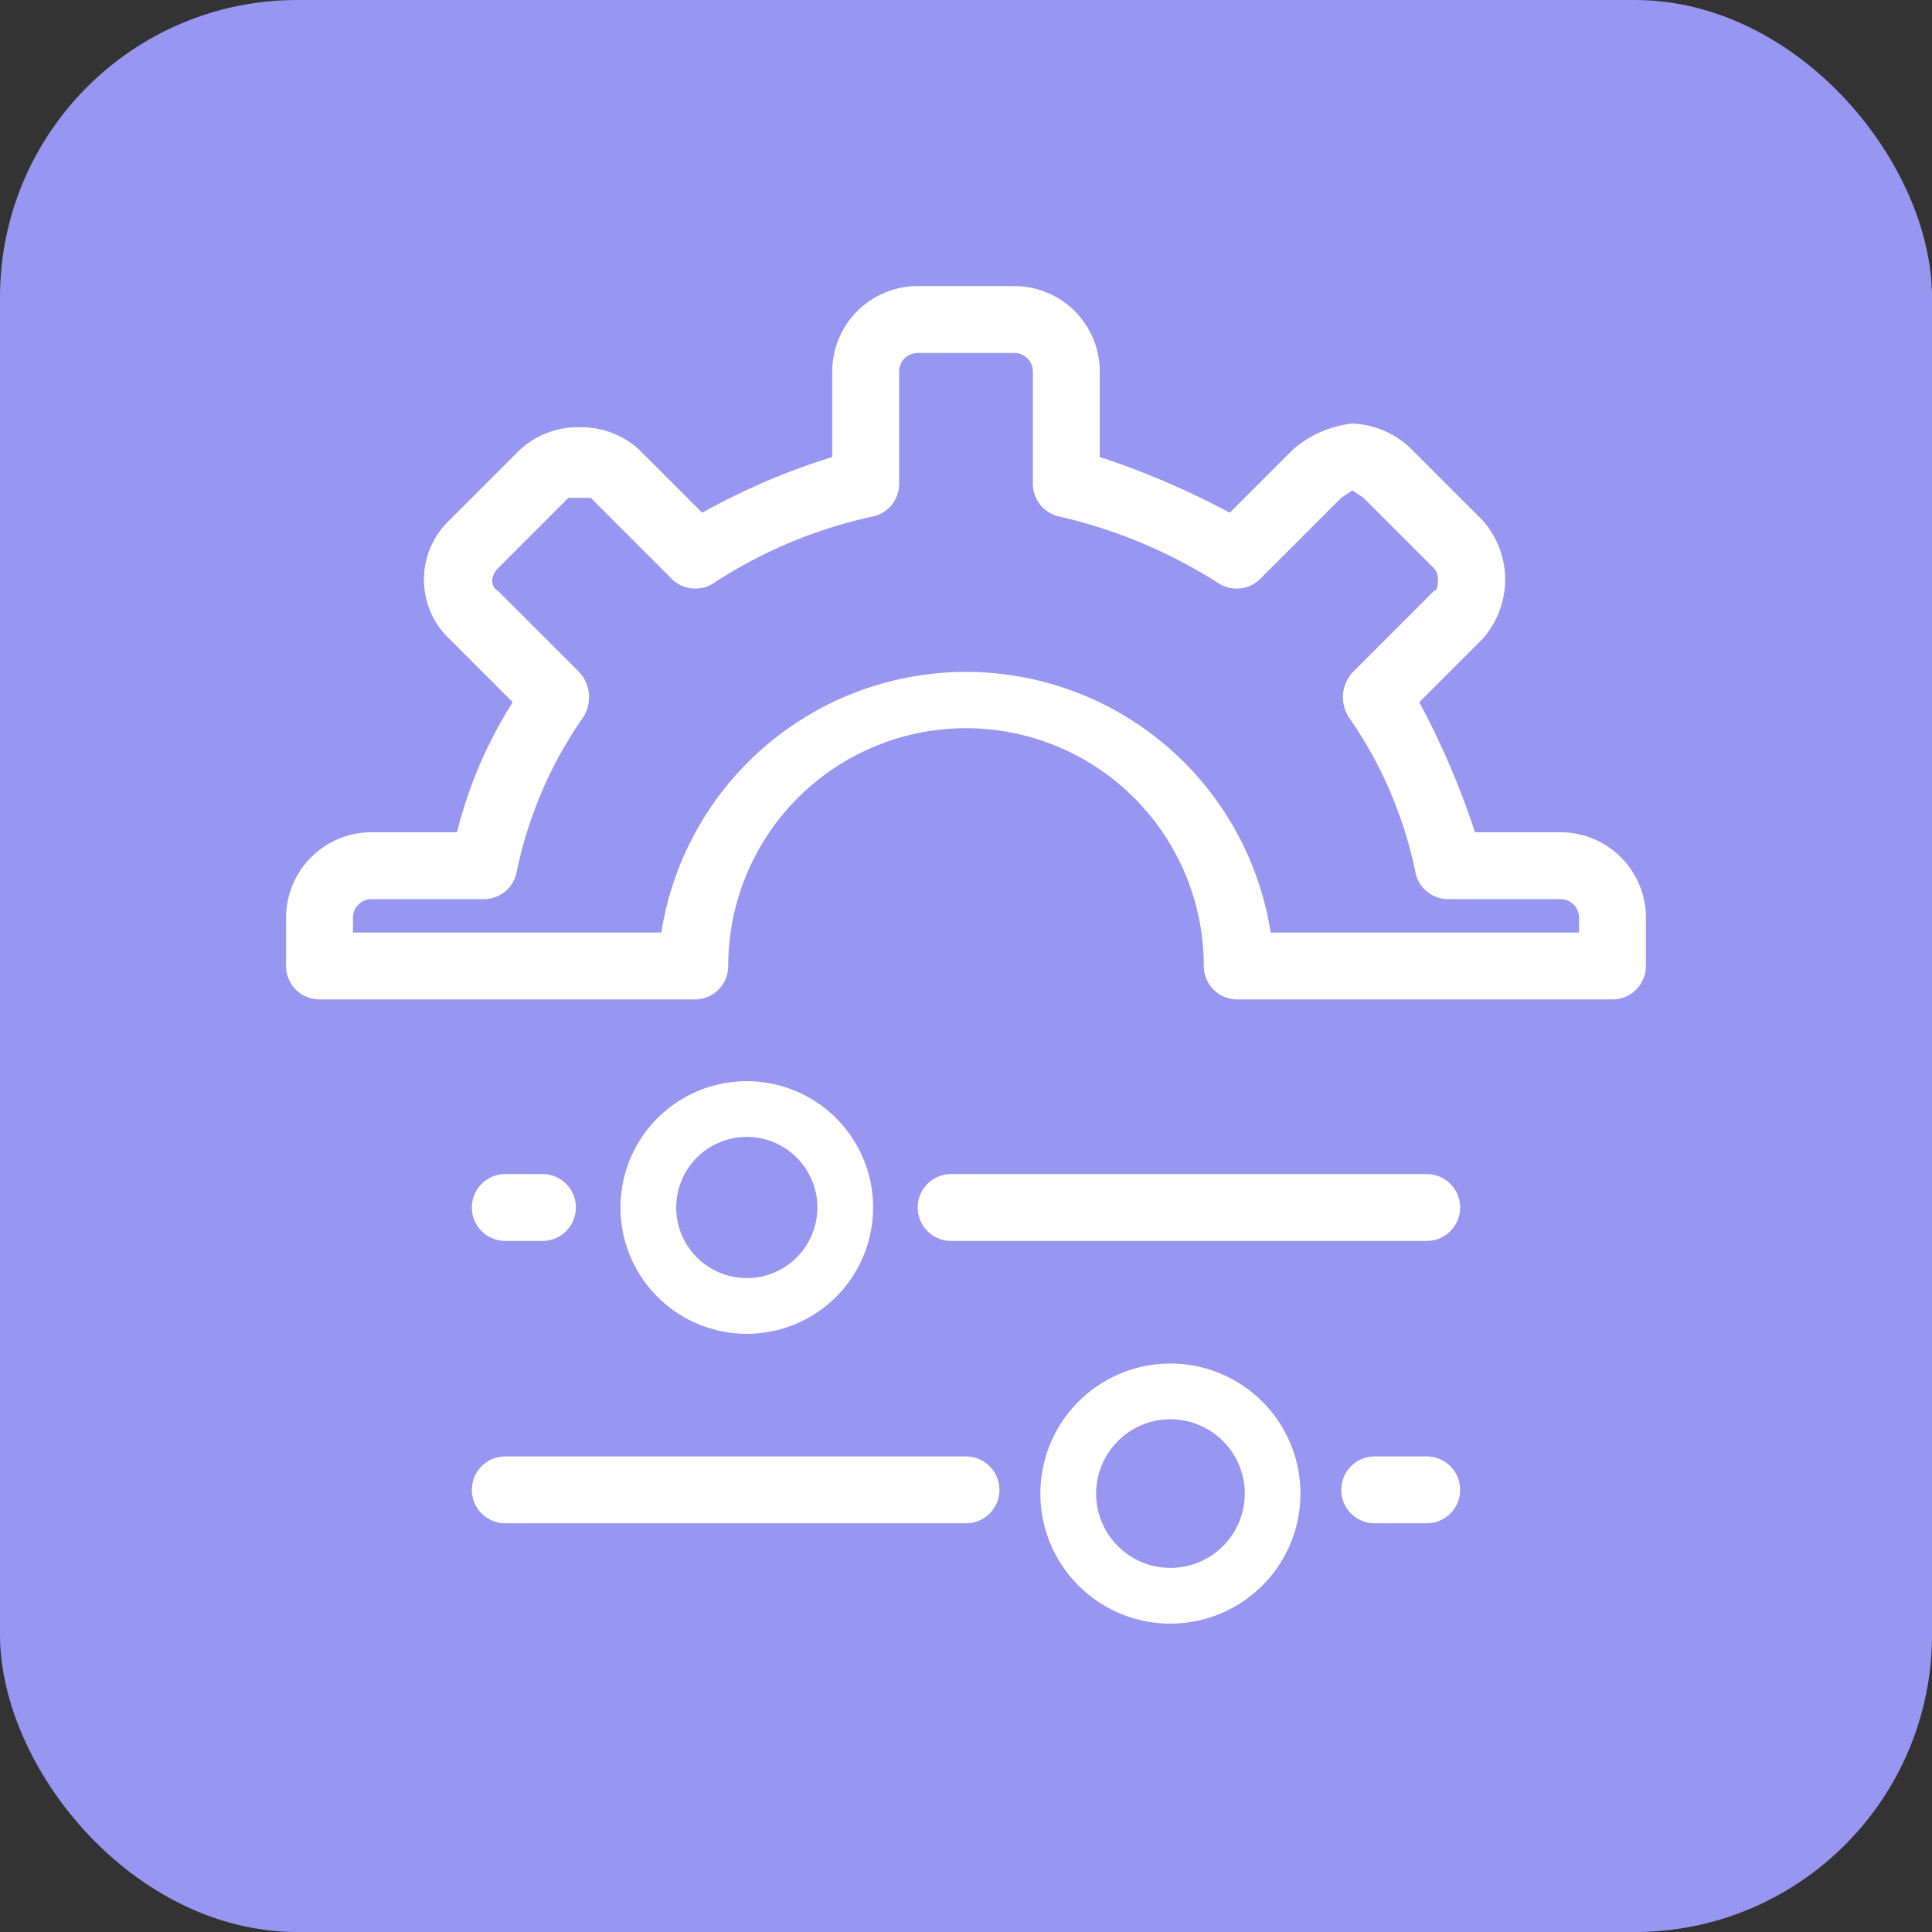
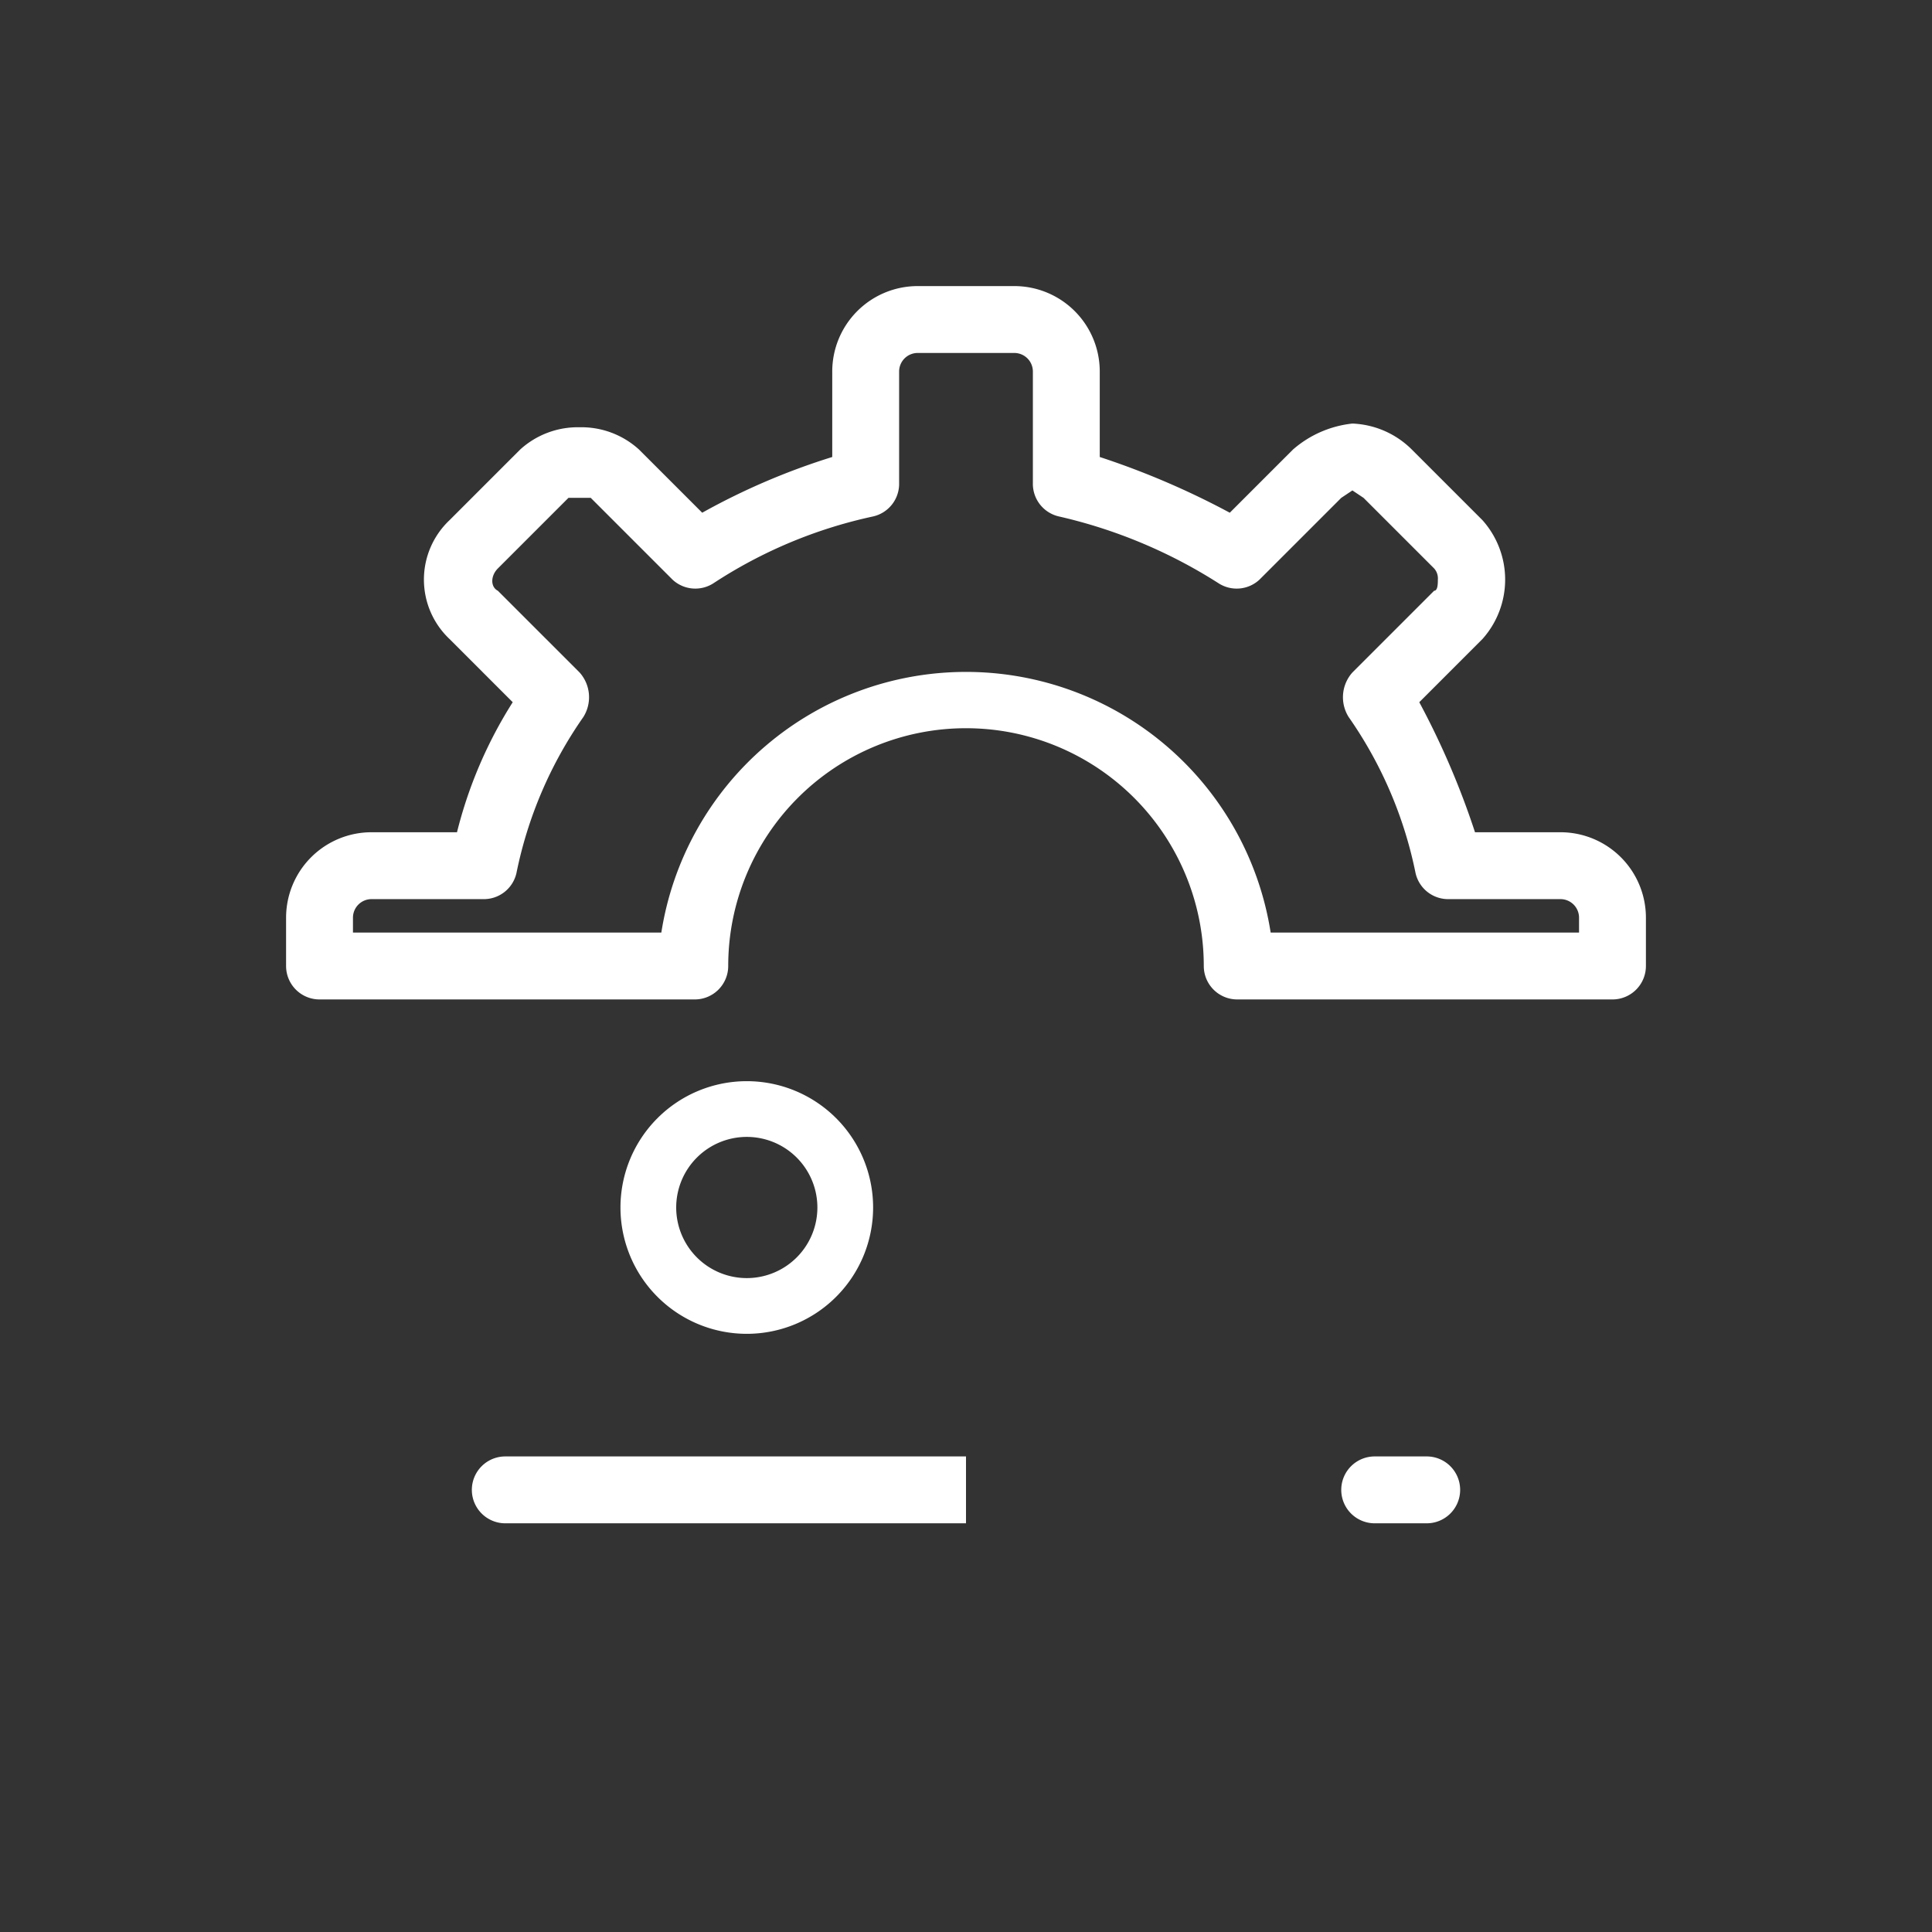
<svg xmlns="http://www.w3.org/2000/svg" viewBox="0 0 52 52">
  <rect x="0" y="0" width="52" height="52" fill="#333333" stroke="none" />
-   <rect width="52" height="52" rx="8" style="fill:#9796f0" />
-   <path d="M38.4,31.6H25.6a.9.9,0,1,0,0,1.8H38.4a.9.9,0,0,0,0-1.8Z" style="fill:#fff" />
-   <path d="M13.6,33.4h1a.9.9,0,1,0,0-1.8h-1a.9.9,0,0,0,0,1.8Z" style="fill:#fff" />
  <path d="M38.4,39.2H37A.9.9,0,1,0,37,41h1.4a.9.9,0,0,0,0-1.8Z" style="fill:#fff" />
-   <path d="M26,39.2H13.6a.9.9,0,1,0,0,1.8H26a.9.9,0,1,0,0-1.8Z" style="fill:#fff" />
+   <path d="M26,39.2H13.6a.9.9,0,1,0,0,1.8H26Z" style="fill:#fff" />
  <path d="M42,22.4H39.7a21.7,21.7,0,0,0-1.5-3.5l1.7-1.7a2.4,2.4,0,0,0,0-3.2L38,12.1a2.4,2.4,0,0,0-1.6-.7h0a2.9,2.9,0,0,0-1.6.7l-1.7,1.7a21.7,21.7,0,0,0-3.5-1.5V10a2.3,2.3,0,0,0-2.3-2.3H24.7A2.3,2.3,0,0,0,22.4,10v2.3a18.4,18.4,0,0,0-3.5,1.5l-1.7-1.7a2.3,2.3,0,0,0-1.6-.6h0a2.3,2.3,0,0,0-1.6.6L12.1,14a2.2,2.2,0,0,0,0,3.2l1.7,1.7a11.9,11.9,0,0,0-1.5,3.5H10a2.3,2.3,0,0,0-2.3,2.3V26a.9.9,0,0,0,.9.9H18.7a.9.9,0,0,0,.9-.9,6.4,6.4,0,0,1,12.8,0,.9.9,0,0,0,.9.9H43.4a.9.9,0,0,0,.9-.9V24.7A2.3,2.3,0,0,0,42,22.4ZM13.9,23.5a11.2,11.2,0,0,1,1.8-4.2,1,1,0,0,0-.1-1.2l-2.2-2.2c-.2-.1-.2-.4,0-.6l1.9-1.9h.6l2.2,2.2a.9.9,0,0,0,1.1.1,12.7,12.7,0,0,1,4.3-1.8.9.9,0,0,0,.7-.9V10a.5.5,0,0,1,.5-.5h2.6a.5.5,0,0,1,.5.5v3a.9.9,0,0,0,.7.9,13.6,13.6,0,0,1,4.3,1.8.9.9,0,0,0,1.1-.1l2.2-2.2.3-.2.3.2,1.9,1.9a.4.4,0,0,1,.1.3c0,.1,0,.3-.1.3l-2.2,2.2a1,1,0,0,0-.1,1.2,11.2,11.2,0,0,1,1.8,4.2.9.9,0,0,0,.9.7h3a.5.5,0,0,1,.5.5v.4H34.2a8.3,8.3,0,0,0-16.4,0H9.5v-.4a.5.5,0,0,1,.5-.5h3A.9.9,0,0,0,13.9,23.5Z" style="fill:#fff" />
  <path d="M23.5,32.5a3.4,3.4,0,1,0-3.4,3.4A3.4,3.4,0,0,0,23.5,32.5Zm-5.3,0a1.9,1.9,0,0,1,1.9-1.9,1.9,1.9,0,1,1,0,3.8A1.9,1.9,0,0,1,18.2,32.5Z" style="fill:#fff" />
-   <path d="M31.5,36.7A3.5,3.5,0,1,0,35,40.1,3.5,3.5,0,0,0,31.5,36.7Zm2,3.4a2,2,0,1,1-2-1.9A2,2,0,0,1,33.5,40.1Z" style="fill:#fff" />
</svg>